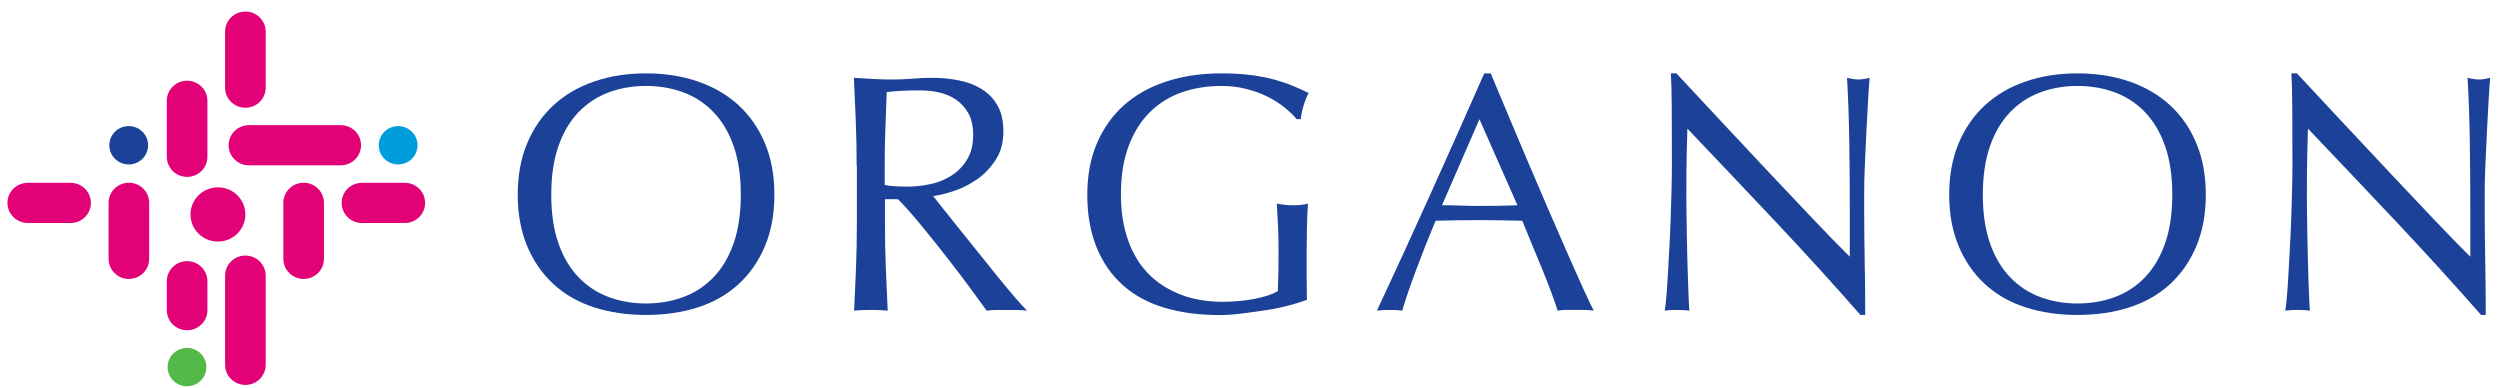
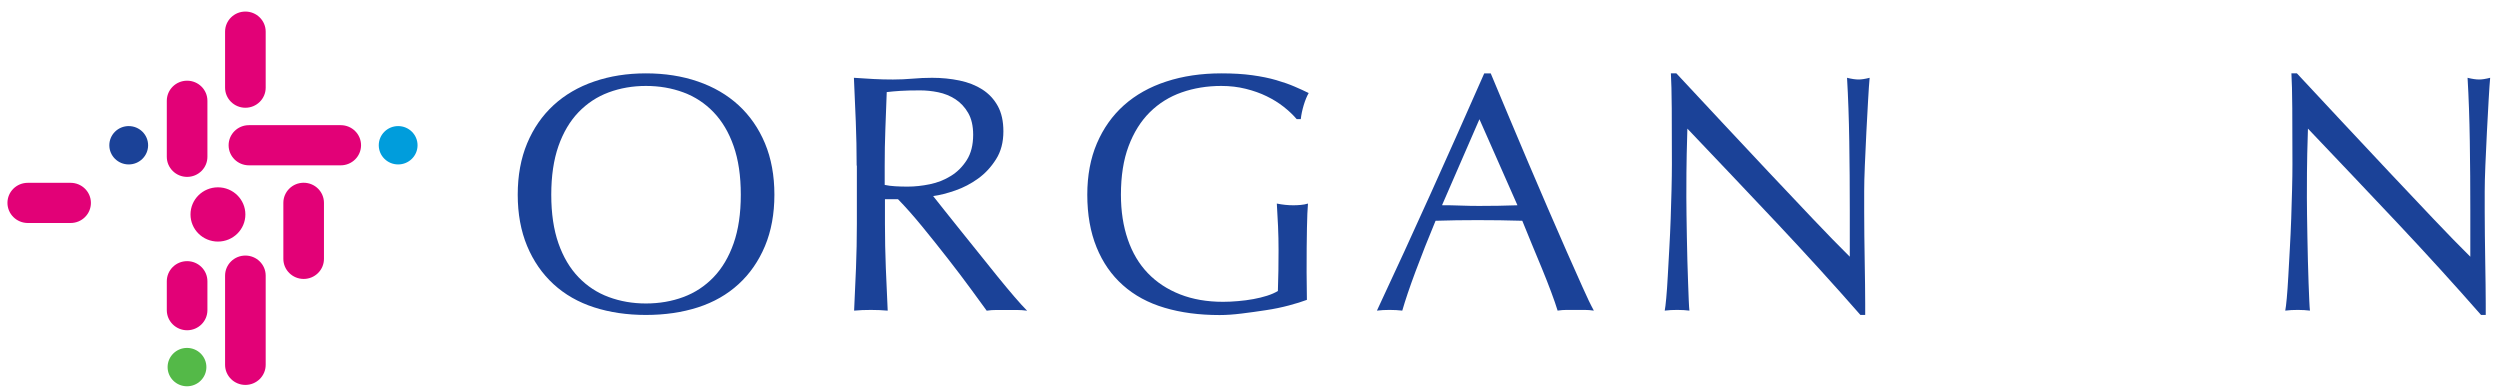
<svg xmlns="http://www.w3.org/2000/svg" width="200" height="31" viewBox="0 0 200 31" fill="none">
  <g clip-path="url(#clip0_13027_14587)">
    <path d="M41.418 15.576C41.418 14.042 41.67 12.669 42.171 11.47C42.672 10.27 43.377 9.251 44.281 8.417C45.184 7.588 46.267 6.952 47.53 6.521C48.792 6.086 50.172 5.869 51.671 5.869C53.185 5.869 54.578 6.086 55.836 6.521C57.098 6.956 58.181 7.588 59.085 8.417C59.989 9.251 60.694 10.265 61.199 11.47C61.699 12.669 61.952 14.042 61.952 15.576C61.952 17.115 61.699 18.484 61.199 19.683C60.694 20.883 59.993 21.902 59.085 22.732C58.181 23.561 57.098 24.181 55.836 24.588C54.574 24.994 53.185 25.196 51.671 25.196C50.172 25.196 48.792 24.994 47.53 24.588C46.267 24.181 45.184 23.561 44.281 22.732C43.377 21.902 42.672 20.883 42.171 19.683C41.67 18.48 41.418 17.111 41.418 15.576ZM59.264 15.576C59.264 14.075 59.073 12.778 58.69 11.687C58.308 10.592 57.77 9.69 57.086 8.977C56.402 8.264 55.596 7.733 54.672 7.391C53.747 7.048 52.75 6.875 51.671 6.875C50.612 6.875 49.618 7.048 48.694 7.391C47.77 7.733 46.968 8.264 46.28 8.977C45.596 9.69 45.058 10.596 44.675 11.687C44.293 12.782 44.101 14.079 44.101 15.576C44.101 17.078 44.293 18.375 44.675 19.466C45.058 20.561 45.596 21.463 46.28 22.176C46.964 22.889 47.77 23.42 48.694 23.762C49.618 24.105 50.608 24.278 51.671 24.278C52.75 24.278 53.751 24.105 54.672 23.762C55.596 23.42 56.398 22.889 57.086 22.176C57.77 21.463 58.308 20.557 58.69 19.466C59.073 18.375 59.264 17.078 59.264 15.576Z" fill="#1B4298" />
    <path d="M68.532 13.246C68.532 12.054 68.508 10.883 68.463 9.735C68.418 8.588 68.366 7.416 68.313 6.224C68.842 6.26 69.363 6.293 69.876 6.321C70.389 6.349 70.91 6.361 71.44 6.361C71.969 6.361 72.49 6.337 73.003 6.293C73.516 6.248 74.037 6.224 74.567 6.224C75.336 6.224 76.065 6.297 76.761 6.441C77.458 6.586 78.064 6.824 78.586 7.158C79.107 7.492 79.518 7.931 79.819 8.475C80.121 9.018 80.271 9.695 80.271 10.508C80.271 11.378 80.076 12.123 79.681 12.743C79.286 13.367 78.809 13.883 78.243 14.289C77.678 14.696 77.071 15.014 76.419 15.239C75.772 15.465 75.182 15.614 74.652 15.686C74.872 15.956 75.174 16.339 75.556 16.826C75.939 17.313 76.371 17.853 76.847 18.441C77.323 19.028 77.816 19.644 78.329 20.285C78.842 20.925 79.335 21.541 79.811 22.129C80.287 22.717 80.735 23.252 81.155 23.743C81.574 24.231 81.912 24.601 82.169 24.855C81.896 24.819 81.619 24.798 81.346 24.798C81.073 24.798 80.796 24.798 80.524 24.798C80.267 24.798 80.002 24.798 79.73 24.798C79.457 24.798 79.192 24.814 78.936 24.855C78.663 24.476 78.248 23.904 77.69 23.148C77.132 22.386 76.517 21.573 75.841 20.707C75.165 19.838 74.473 18.976 73.773 18.118C73.068 17.261 72.425 16.532 71.839 15.936H70.796V17.913C70.796 19.105 70.821 20.281 70.866 21.436C70.91 22.592 70.963 23.731 71.016 24.851C70.597 24.814 70.149 24.794 69.673 24.794C69.196 24.794 68.748 24.81 68.329 24.851C68.382 23.731 68.435 22.592 68.48 21.436C68.524 20.281 68.549 19.105 68.549 17.913V13.246H68.532ZM70.78 14.793C71.037 14.849 71.314 14.885 71.615 14.901C71.916 14.921 72.25 14.929 72.616 14.929C73.182 14.929 73.773 14.865 74.384 14.74C74.994 14.615 75.556 14.394 76.069 14.076C76.582 13.762 77.006 13.335 77.344 12.803C77.682 12.272 77.853 11.595 77.853 10.782C77.853 10.077 77.718 9.494 77.454 9.035C77.189 8.576 76.847 8.209 76.428 7.935C76.008 7.666 75.548 7.48 75.055 7.38C74.563 7.279 74.078 7.231 73.602 7.231C72.963 7.231 72.433 7.243 72.01 7.271C71.59 7.299 71.232 7.331 70.939 7.368C70.902 8.362 70.866 9.349 70.829 10.323C70.792 11.297 70.776 12.276 70.776 13.25V14.793H70.78Z" fill="#1B4298" />
    <path d="M102.708 8.554C102.296 8.228 101.84 7.946 101.335 7.701C100.835 7.455 100.277 7.258 99.662 7.105C99.051 6.952 98.396 6.875 97.703 6.875C96.571 6.875 95.513 7.048 94.536 7.391C93.558 7.733 92.707 8.264 91.987 8.977C91.266 9.69 90.7 10.596 90.289 11.687C89.877 12.778 89.674 14.079 89.674 15.576C89.674 16.897 89.857 18.089 90.224 19.156C90.59 20.223 91.124 21.121 91.828 21.854C92.532 22.587 93.391 23.15 94.405 23.549C95.419 23.948 96.567 24.145 97.846 24.145C98.229 24.145 98.632 24.125 99.051 24.088C99.471 24.052 99.878 24 100.273 23.927C100.664 23.855 101.03 23.766 101.368 23.658C101.706 23.549 101.995 23.424 102.231 23.279C102.247 22.736 102.264 22.196 102.272 21.652C102.28 21.109 102.284 20.557 102.284 19.998C102.284 19.365 102.272 18.733 102.243 18.101C102.215 17.469 102.182 16.865 102.146 16.285C102.602 16.378 103.041 16.422 103.461 16.422C103.66 16.422 103.864 16.414 104.063 16.394C104.263 16.378 104.454 16.341 104.638 16.285C104.601 16.7 104.572 17.356 104.556 18.25C104.536 19.144 104.528 20.324 104.528 21.789C104.528 22.152 104.532 22.518 104.54 22.889C104.548 23.259 104.552 23.625 104.552 23.988C104.169 24.133 103.689 24.282 103.115 24.435C102.541 24.588 101.926 24.717 101.278 24.813C100.631 24.914 99.98 25.003 99.332 25.083C98.685 25.164 98.094 25.204 97.565 25.204C95.936 25.204 94.47 25.011 93.163 24.62C91.856 24.233 90.745 23.63 89.833 22.816C88.917 22.003 88.216 20.992 87.724 19.78C87.231 18.568 86.983 17.167 86.983 15.576C86.983 14.042 87.239 12.669 87.752 11.47C88.265 10.27 88.986 9.251 89.918 8.417C90.851 7.588 91.978 6.952 93.306 6.521C94.629 6.086 96.099 5.869 97.707 5.869C98.64 5.869 99.466 5.917 100.187 6.018C100.908 6.118 101.547 6.247 102.105 6.412C102.663 6.573 103.151 6.746 103.571 6.928C103.99 7.109 104.365 7.278 104.695 7.443C104.548 7.697 104.414 8.023 104.295 8.417C104.177 8.816 104.1 9.186 104.063 9.529H103.734C103.461 9.207 103.119 8.88 102.708 8.554Z" fill="#1B4298" />
    <path d="M127.508 24.849C127.252 24.813 127.011 24.793 126.783 24.793C126.555 24.793 126.311 24.793 126.059 24.793C125.802 24.793 125.562 24.793 125.334 24.793C125.106 24.793 124.861 24.809 124.609 24.849C124.483 24.435 124.308 23.931 124.088 23.343C123.868 22.756 123.628 22.144 123.363 21.499C123.098 20.859 122.83 20.207 122.553 19.547C122.28 18.886 122.023 18.258 121.783 17.662C121.197 17.642 120.602 17.63 120 17.622C119.397 17.614 118.795 17.61 118.192 17.61C117.626 17.61 117.068 17.614 116.519 17.622C115.969 17.63 115.411 17.646 114.845 17.662C114.259 19.071 113.729 20.412 113.253 21.689C112.777 22.965 112.422 24.016 112.182 24.849C111.873 24.813 111.535 24.793 111.168 24.793C110.802 24.793 110.464 24.809 110.154 24.849C111.637 21.685 113.078 18.54 114.487 15.415C115.896 12.291 117.313 9.11 118.738 5.872H119.259C119.699 6.919 120.171 8.055 120.684 9.275C121.197 10.495 121.718 11.727 122.247 12.975C122.777 14.223 123.306 15.46 123.839 16.688C124.369 17.916 124.866 19.059 125.334 20.118C125.798 21.177 126.221 22.119 126.596 22.953C126.962 23.782 127.268 24.415 127.508 24.849ZM115.362 16.418C115.839 16.418 116.331 16.426 116.844 16.446C117.357 16.466 117.85 16.474 118.326 16.474C118.839 16.474 119.348 16.47 119.861 16.462C120.374 16.454 120.883 16.438 121.396 16.422L118.355 9.537L115.362 16.418Z" fill="#1B4298" />
    <path d="M142.119 17.811C139.741 15.291 137.368 12.782 134.99 10.29C134.969 10.797 134.953 11.473 134.937 12.323C134.916 13.173 134.908 14.328 134.908 15.794C134.908 16.172 134.912 16.643 134.921 17.203C134.929 17.763 134.937 18.351 134.949 18.967C134.957 19.583 134.973 20.207 134.99 20.839C135.006 21.471 135.026 22.059 135.047 22.603C135.063 23.146 135.083 23.617 135.1 24.024C135.116 24.431 135.136 24.709 135.153 24.849C134.859 24.813 134.542 24.793 134.192 24.793C133.825 24.793 133.487 24.809 133.178 24.849C133.215 24.668 133.255 24.334 133.3 23.847C133.345 23.36 133.386 22.776 133.422 22.099C133.459 21.423 133.5 20.686 133.544 19.889C133.589 19.096 133.626 18.298 133.654 17.501C133.683 16.708 133.703 15.931 133.723 15.17C133.74 14.413 133.752 13.732 133.752 13.136C133.752 11.401 133.748 9.911 133.74 8.663C133.732 7.415 133.707 6.485 133.671 5.869H134.11C135.226 7.06 136.419 8.341 137.689 9.706C138.96 11.071 140.222 12.416 141.472 13.744C142.722 15.073 143.911 16.329 145.035 17.513C146.158 18.697 147.14 19.704 147.983 20.537V16.849C147.983 14.952 147.97 13.104 147.942 11.304C147.913 9.505 147.856 7.813 147.763 6.223C148.129 6.316 148.439 6.36 148.695 6.36C148.915 6.36 149.208 6.316 149.571 6.223C149.534 6.622 149.493 7.217 149.448 8.011C149.404 8.808 149.355 9.658 149.31 10.559C149.265 11.461 149.224 12.347 149.188 13.217C149.151 14.083 149.135 14.779 149.135 15.303C149.135 15.754 149.135 16.297 149.135 16.929C149.135 17.546 149.139 18.186 149.147 18.854C149.155 19.523 149.163 20.195 149.176 20.875C149.184 21.552 149.192 22.188 149.204 22.772C149.212 23.36 149.216 23.871 149.216 24.302C149.216 24.701 149.216 24.998 149.216 25.196H148.834C146.733 22.796 144.493 20.336 142.119 17.811Z" fill="#1B4298" />
-     <path d="M155.936 15.576C155.936 14.042 156.188 12.669 156.689 11.47C157.19 10.27 157.894 9.251 158.798 8.417C159.702 7.588 160.785 6.952 162.047 6.521C163.31 6.086 164.69 5.869 166.188 5.869C167.707 5.869 169.095 6.086 170.354 6.521C171.616 6.956 172.699 7.588 173.603 8.417C174.507 9.251 175.211 10.265 175.712 11.47C176.213 12.669 176.465 14.042 176.465 15.576C176.465 17.115 176.213 18.484 175.712 19.683C175.207 20.883 174.507 21.902 173.603 22.732C172.699 23.561 171.616 24.181 170.354 24.588C169.091 24.994 167.703 25.196 166.188 25.196C164.69 25.196 163.31 24.994 162.047 24.588C160.785 24.181 159.702 23.561 158.798 22.732C157.894 21.902 157.19 20.883 156.689 19.683C156.188 18.48 155.936 17.111 155.936 15.576ZM173.782 15.576C173.782 14.075 173.591 12.778 173.208 11.687C172.825 10.596 172.288 9.69 171.604 8.977C170.92 8.264 170.113 7.733 169.193 7.391C168.269 7.048 167.267 6.875 166.192 6.875C165.134 6.875 164.14 7.048 163.216 7.391C162.292 7.733 161.489 8.264 160.805 8.977C160.121 9.69 159.584 10.596 159.201 11.687C158.818 12.782 158.627 14.079 158.627 15.576C158.627 17.078 158.818 18.375 159.201 19.466C159.584 20.561 160.121 21.463 160.805 22.176C161.489 22.889 162.296 23.42 163.216 23.762C164.14 24.105 165.13 24.278 166.192 24.278C167.271 24.278 168.273 24.105 169.193 23.762C170.117 23.42 170.92 22.889 171.604 22.176C172.288 21.463 172.825 20.557 173.208 19.466C173.591 18.375 173.782 17.078 173.782 15.576Z" fill="#1B4298" />
    <path d="M191.766 17.811C189.388 15.291 187.014 12.782 184.636 10.29C184.616 10.797 184.6 11.473 184.579 12.323C184.559 13.173 184.551 14.328 184.551 15.794C184.551 16.172 184.555 16.643 184.563 17.203C184.571 17.763 184.579 18.351 184.592 18.967C184.6 19.583 184.616 20.207 184.632 20.839C184.649 21.471 184.669 22.059 184.685 22.603C184.706 23.146 184.722 23.617 184.742 24.024C184.759 24.431 184.779 24.709 184.795 24.849C184.502 24.813 184.184 24.793 183.834 24.793C183.468 24.793 183.13 24.809 182.82 24.849C182.857 24.668 182.898 24.334 182.943 23.847C182.987 23.36 183.028 22.776 183.065 22.099C183.101 21.423 183.142 20.686 183.187 19.889C183.232 19.096 183.268 18.298 183.297 17.501C183.325 16.708 183.346 15.931 183.366 15.17C183.386 14.413 183.395 13.732 183.395 13.136C183.395 11.401 183.39 9.911 183.382 8.663C183.374 7.415 183.35 6.485 183.313 5.869H183.753C184.869 7.06 186.062 8.341 187.332 9.706C188.602 11.071 189.865 12.416 191.115 13.744C192.365 15.073 193.553 16.329 194.677 17.513C195.801 18.697 196.782 19.704 197.625 20.537V16.849C197.625 14.952 197.613 13.104 197.584 11.304C197.556 9.505 197.499 7.813 197.405 6.223C197.772 6.316 198.081 6.36 198.338 6.36C198.558 6.36 198.851 6.316 199.213 6.223C199.177 6.622 199.136 7.217 199.091 8.011C199.046 8.808 198.997 9.658 198.953 10.559C198.908 11.461 198.867 12.347 198.83 13.217C198.794 14.083 198.777 14.779 198.777 15.303C198.777 15.754 198.777 16.297 198.777 16.929C198.777 17.546 198.782 18.186 198.79 18.854C198.798 19.523 198.806 20.195 198.818 20.875C198.826 21.552 198.834 22.188 198.847 22.772C198.855 23.36 198.859 23.871 198.859 24.302C198.859 24.701 198.859 24.998 198.859 25.196H198.484C196.379 22.796 194.144 20.336 191.766 17.811Z" fill="#1B4298" />
    <path d="M27.259 13.226H19.914C19.018 13.226 18.289 12.51 18.289 11.62C18.289 10.734 19.014 10.013 19.914 10.013H27.259C28.155 10.013 28.884 10.73 28.884 11.62C28.884 12.51 28.155 13.226 27.259 13.226Z" fill="#E20177" />
    <path d="M22.668 20.709V16.227C22.668 15.341 23.393 14.62 24.293 14.62C25.189 14.62 25.917 15.337 25.917 16.227V20.709C25.917 21.594 25.193 22.315 24.293 22.315C23.397 22.315 22.668 21.594 22.668 20.709Z" fill="#E20177" />
    <path d="M18.006 7.013V2.532C18.006 1.646 18.731 0.925 19.631 0.925C20.526 0.925 21.255 1.642 21.255 2.532V7.013C21.255 7.899 20.53 8.62 19.631 8.62C18.735 8.62 18.006 7.899 18.006 7.013Z" fill="#E20177" />
    <path d="M18.006 29.186V22.051C18.006 21.166 18.731 20.445 19.631 20.445C20.526 20.445 21.255 21.162 21.255 22.051V29.186C21.255 30.072 20.53 30.793 19.631 30.793C18.735 30.793 18.006 30.072 18.006 29.186Z" fill="#E20177" />
    <path d="M13.344 12.545V8.063C13.344 7.177 14.069 6.456 14.969 6.456C15.864 6.456 16.593 7.173 16.593 8.063V12.545C16.593 13.43 15.868 14.151 14.969 14.151C14.073 14.151 13.344 13.43 13.344 12.545Z" fill="#E20177" />
    <path d="M13.344 24.814V22.499C13.344 21.613 14.069 20.892 14.969 20.892C15.864 20.892 16.593 21.609 16.593 22.499V24.814C16.593 25.7 15.868 26.42 14.969 26.42C14.073 26.42 13.344 25.7 13.344 24.814Z" fill="#E20177" />
-     <path d="M28.957 14.626H32.385C33.281 14.626 34.01 15.343 34.01 16.233C34.01 17.119 33.285 17.84 32.385 17.84H28.957C28.061 17.84 27.332 17.123 27.332 16.233C27.332 15.343 28.057 14.626 28.957 14.626Z" fill="#E20177" />
-     <path d="M2.22 14.626H5.649C6.545 14.626 7.273 15.343 7.273 16.233C7.273 17.119 6.549 17.84 5.649 17.84H2.22C1.321 17.835 0.596 17.115 0.596 16.229C0.596 15.343 1.321 14.626 2.22 14.626Z" fill="#E20177" />
-     <path d="M8.686 20.709V16.227C8.686 15.341 9.41 14.62 10.31 14.62C11.206 14.62 11.935 15.337 11.935 16.227V20.709C11.935 21.594 11.21 22.315 10.31 22.315C9.41 22.315 8.686 21.594 8.686 20.709Z" fill="#E20177" />
+     <path d="M2.22 14.626H5.649C6.545 14.626 7.273 15.343 7.273 16.233C7.273 17.119 6.549 17.84 5.649 17.84H2.22C1.321 17.835 0.596 17.115 0.596 16.229C0.596 15.343 1.321 14.626 2.22 14.626" fill="#E20177" />
    <path d="M17.435 19.326C18.647 19.326 19.63 18.355 19.63 17.156C19.63 15.957 18.647 14.986 17.435 14.986C16.223 14.986 15.24 15.957 15.24 17.156C15.24 18.355 16.223 19.326 17.435 19.326Z" fill="#E20177" />
    <path d="M31.852 13.155C32.709 13.155 33.404 12.469 33.404 11.621C33.404 10.774 32.709 10.087 31.852 10.087C30.995 10.087 30.301 10.774 30.301 11.621C30.301 12.469 30.995 13.155 31.852 13.155Z" fill="#009DDC" />
    <path d="M14.96 30.902C15.816 30.902 16.511 30.215 16.511 29.367C16.511 28.52 15.816 27.833 14.96 27.833C14.103 27.833 13.408 28.52 13.408 29.367C13.408 30.215 14.103 30.902 14.96 30.902Z" fill="#54B948" />
    <path d="M10.297 13.155C11.154 13.155 11.849 12.469 11.849 11.621C11.849 10.774 11.154 10.087 10.297 10.087C9.441 10.087 8.746 10.774 8.746 11.621C8.746 12.469 9.441 13.155 10.297 13.155Z" fill="#1B4298" />
  </g>
  <defs>
    <clipPath id="clip0_13027_14587">
      <rect width="198.633" height="29.982" fill="white" transform="translate(0.596 0.925)" />
    </clipPath>
  </defs>
</svg>